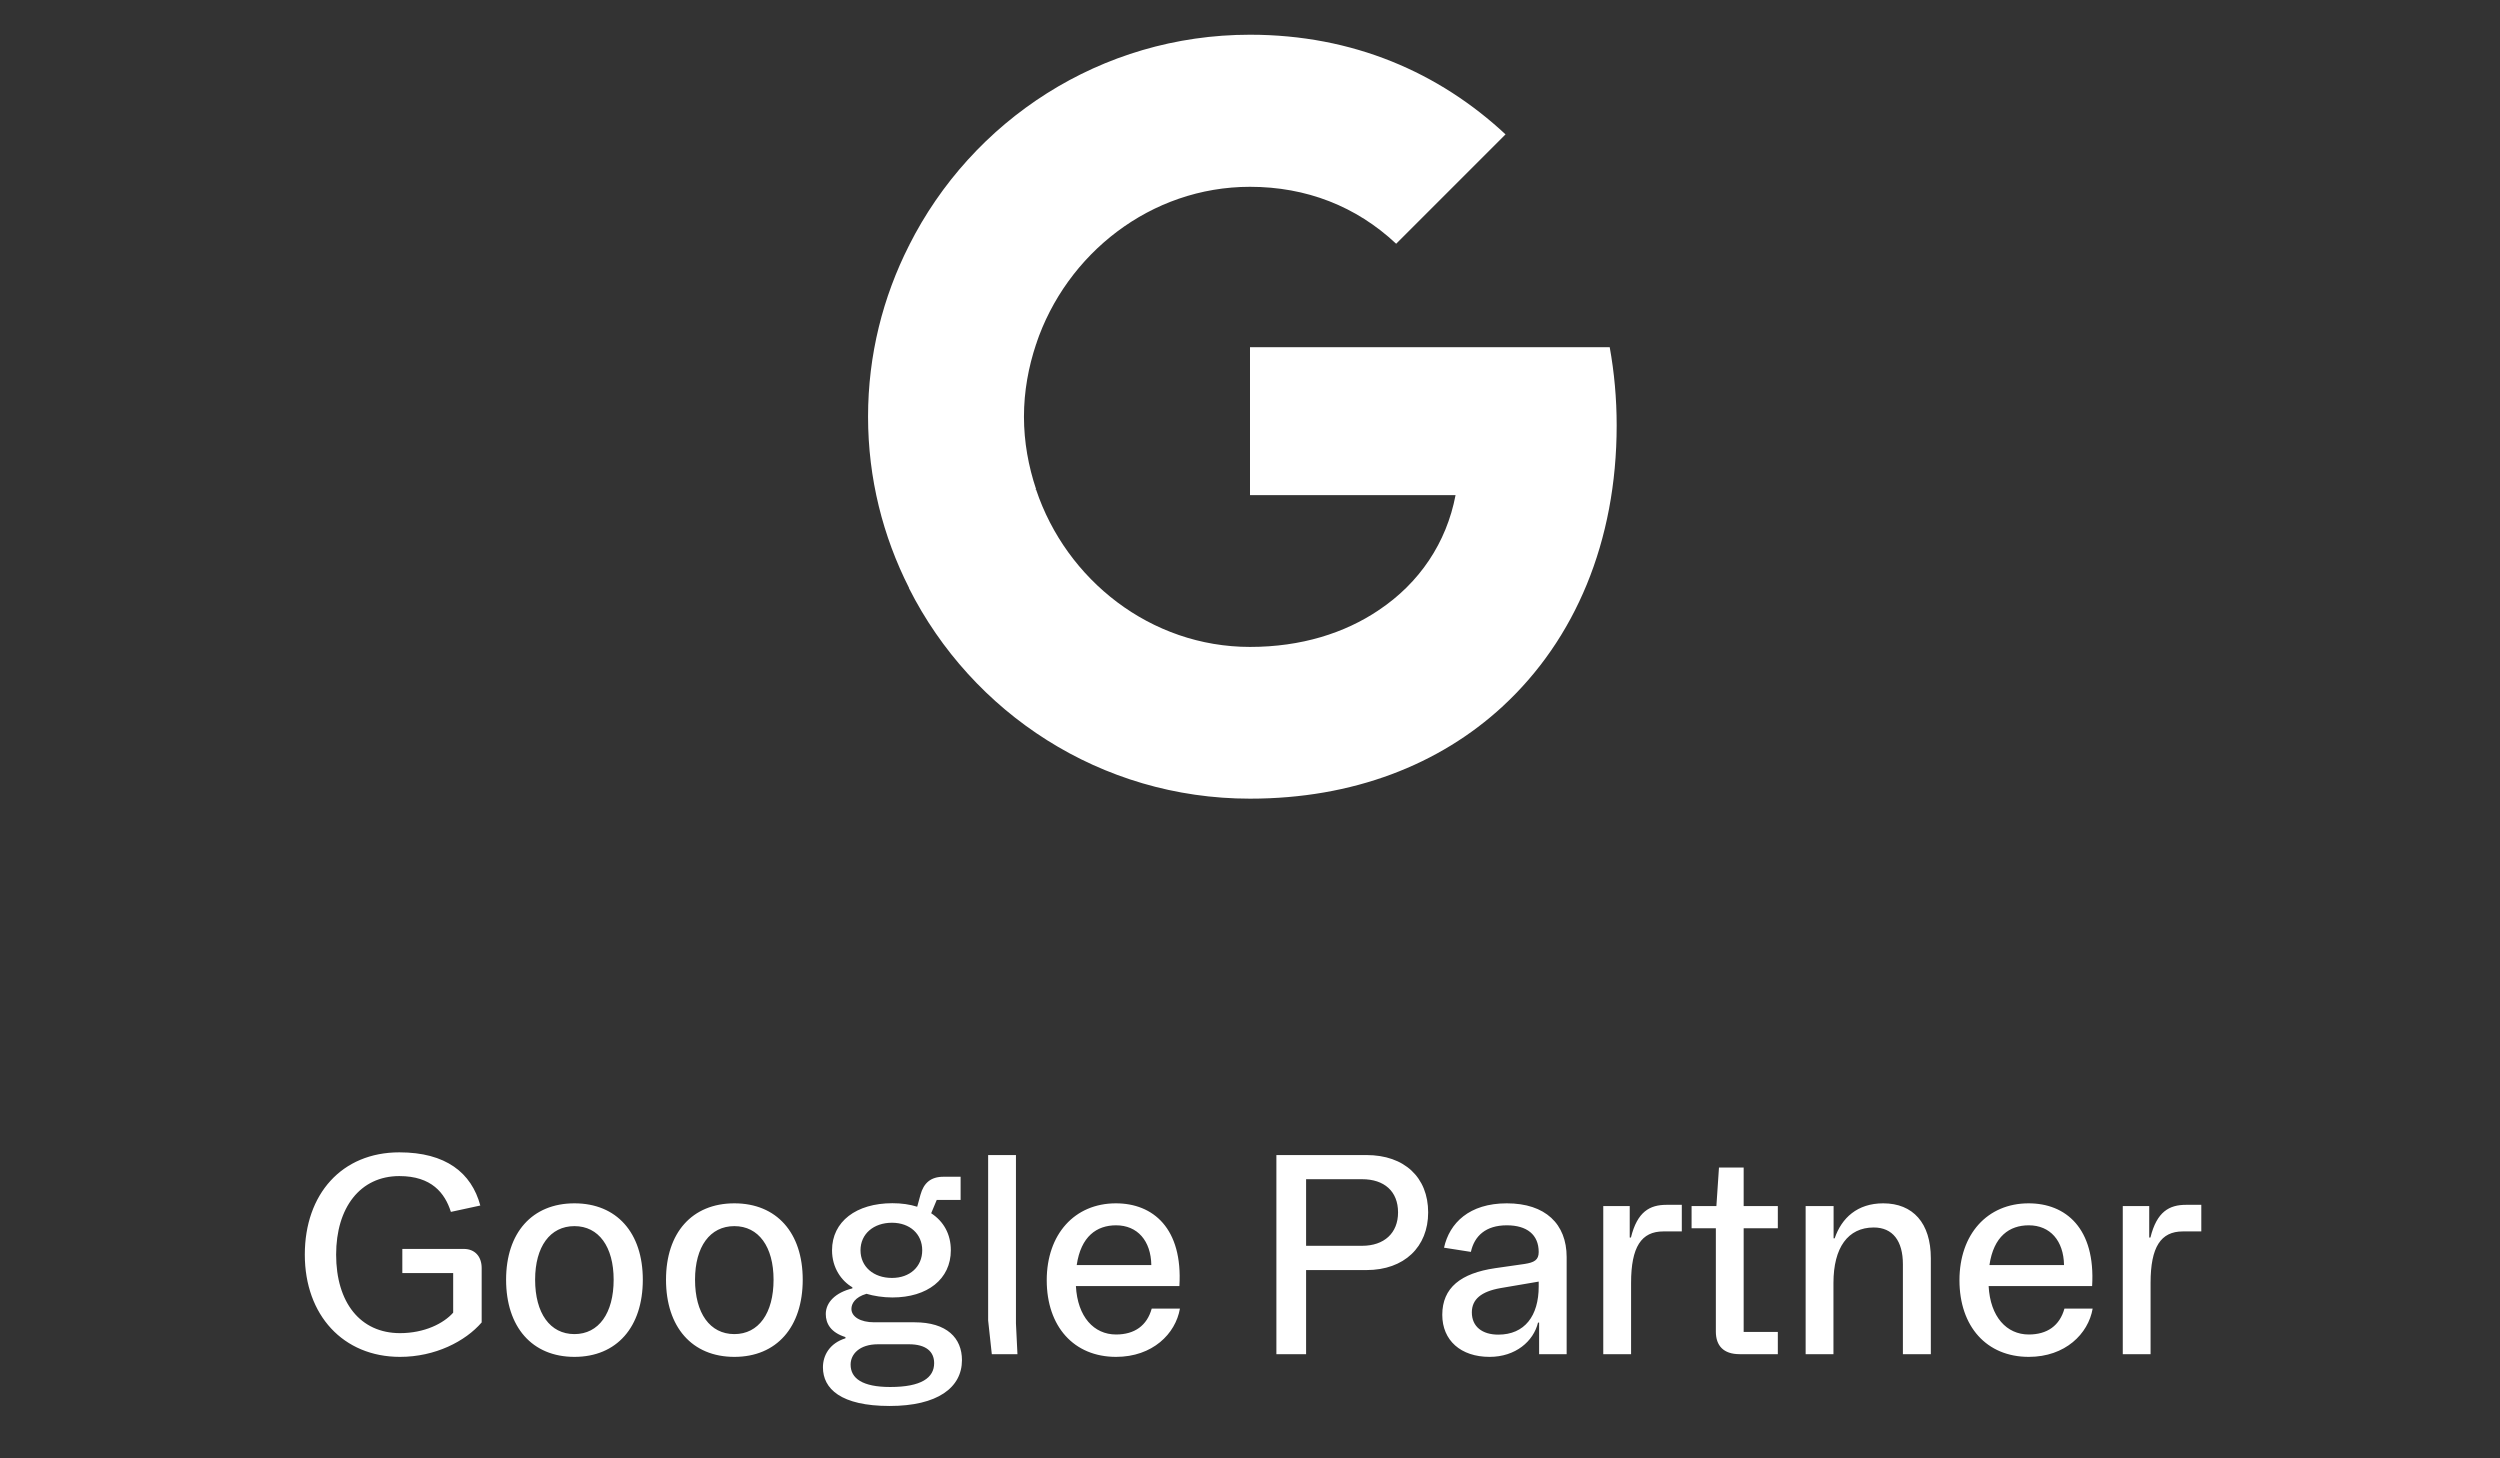
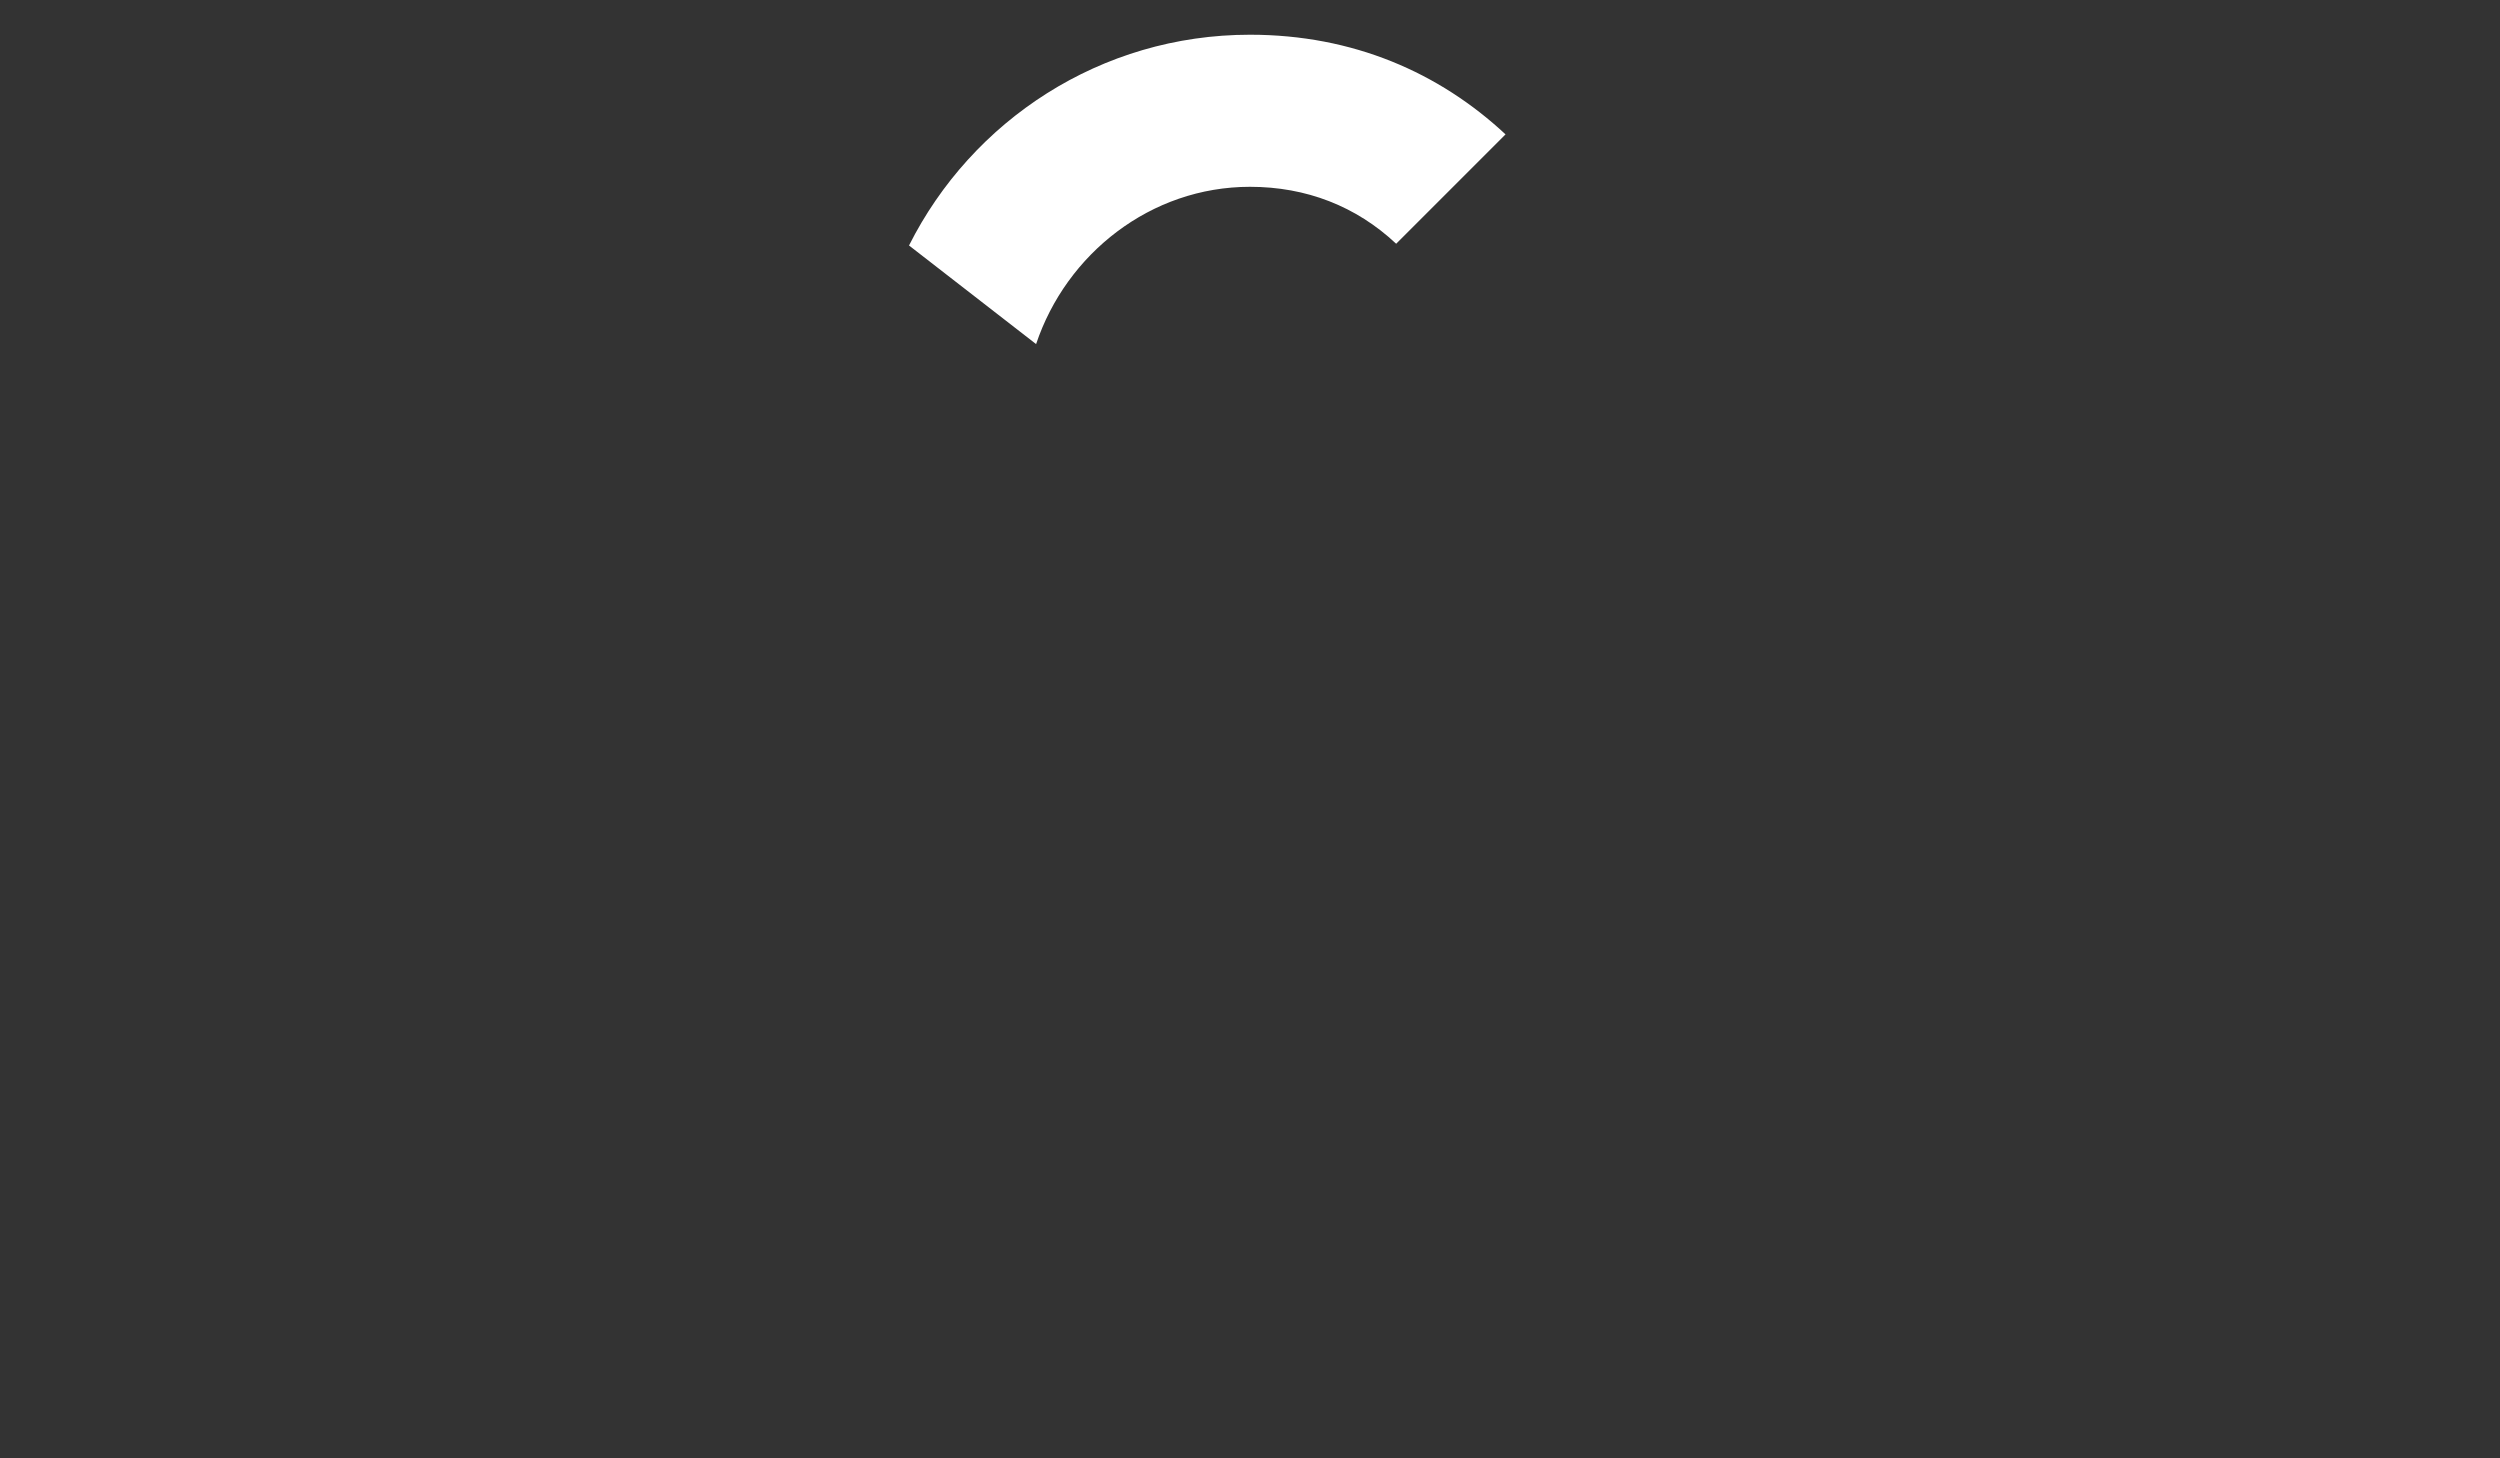
<svg xmlns="http://www.w3.org/2000/svg" width="144" height="84" viewBox="0 0 144 84" fill="none">
  <rect x="0" y="0" width="144" height="84" fill="#333333" stroke="none" />
-   <path d="M93.12 24.5C93.12 22.94 92.98 21.44 92.72 20H72V28.52H83.84C83.32 31.26 81.76 33.58 79.42 35.14V40.68H86.56C90.72 36.84 93.12 31.2 93.12 24.5Z" fill="white" />
-   <path d="M71.999 46.003C77.939 46.003 82.919 44.043 86.559 40.683L79.419 35.143C77.459 36.463 74.959 37.263 71.999 37.263C66.279 37.263 61.419 33.403 59.679 28.203H52.359V33.883C55.979 41.063 63.399 46.003 71.999 46.003Z" fill="white" />
-   <path d="M59.68 28.181C59.24 26.861 58.98 25.461 58.98 24.001C58.98 22.541 59.24 21.141 59.68 19.821V14.141H52.36C50.86 17.101 50 20.441 50 24.001C50 27.561 50.86 30.901 52.36 33.861L58.06 29.421L59.68 28.181Z" fill="white" />
  <path d="M71.999 10.76C75.239 10.76 78.119 11.88 80.419 14.04L86.719 7.74C82.899 4.18 77.939 2 71.999 2C63.399 2 55.979 6.94 52.359 14.14L59.679 19.82C61.419 14.62 66.279 10.76 71.999 10.76Z" fill="white" />
-   <path d="M23.041 78.156C19.775 78.156 17.557 75.758 17.557 72.266C17.557 68.781 19.689 66.375 23.002 66.375C25.674 66.375 27.158 67.547 27.666 69.438L25.971 69.805C25.627 68.719 24.861 67.742 23.002 67.742C20.744 67.742 19.361 69.562 19.361 72.266C19.361 75.023 20.752 76.789 23.041 76.789C24.447 76.789 25.549 76.234 26.103 75.609V73.328H23.174V71.938H26.713C27.361 71.938 27.744 72.383 27.744 73.039V76.172C26.799 77.266 25.064 78.156 23.041 78.156ZM33.088 78.156C30.651 78.156 29.151 76.438 29.151 73.711C29.151 71.008 30.651 69.312 33.088 69.312C35.526 69.312 37.026 71.008 37.026 73.711C37.026 76.438 35.526 78.156 33.088 78.156ZM33.088 76.844C34.487 76.844 35.346 75.641 35.346 73.711C35.346 71.812 34.487 70.625 33.088 70.625C31.682 70.625 30.823 71.812 30.823 73.711C30.823 75.641 31.682 76.844 33.088 76.844ZM42.299 78.156C39.862 78.156 38.362 76.438 38.362 73.711C38.362 71.008 39.862 69.312 42.299 69.312C44.737 69.312 46.237 71.008 46.237 73.711C46.237 76.438 44.737 78.156 42.299 78.156ZM42.299 76.844C43.698 76.844 44.557 75.641 44.557 73.711C44.557 71.812 43.698 70.625 42.299 70.625C40.893 70.625 40.034 71.812 40.034 73.711C40.034 75.641 40.893 76.844 42.299 76.844ZM51.245 80.984C48.432 80.984 47.401 79.992 47.401 78.758C47.401 78.078 47.776 77.375 48.698 77.086V77.016C47.847 76.75 47.565 76.234 47.565 75.688C47.565 75.023 48.112 74.453 49.097 74.211V74.148C48.479 73.789 47.925 73.039 47.925 72.016C47.925 70.359 49.323 69.305 51.401 69.305C51.932 69.305 52.409 69.375 52.831 69.508L53.018 68.82C53.206 68.141 53.612 67.781 54.339 67.781H55.331V69.117H53.956L53.636 69.883C54.354 70.352 54.768 71.086 54.768 72.016C54.768 73.68 53.417 74.734 51.401 74.734C50.87 74.734 50.323 74.648 49.909 74.523C49.237 74.719 49.042 75.102 49.042 75.391C49.042 75.844 49.557 76.164 50.354 76.164H52.675C54.55 76.164 55.409 77.078 55.409 78.344C55.409 79.93 53.995 80.984 51.245 80.984ZM51.276 79.891C53.073 79.891 53.807 79.359 53.807 78.516C53.807 77.852 53.339 77.43 52.354 77.43H50.573C49.495 77.43 48.995 78.008 48.995 78.602C48.995 79.391 49.667 79.891 51.276 79.891ZM51.378 73.609C52.409 73.609 53.12 72.961 53.12 72.016C53.12 71.078 52.409 70.43 51.378 70.43C50.315 70.43 49.565 71.078 49.565 72.016C49.565 72.961 50.315 73.609 51.378 73.609ZM56.917 66.531H58.519V76.234L58.605 78H57.128L56.917 76.055V66.531ZM64.285 78.156C61.855 78.156 60.292 76.406 60.292 73.742C60.292 71.094 61.894 69.312 64.277 69.312C66.41 69.312 68.136 70.742 67.933 74.078H61.972C62.066 75.852 63.011 76.867 64.285 76.867C65.347 76.867 66.066 76.359 66.339 75.375H67.964C67.714 76.828 66.386 78.156 64.285 78.156ZM62.019 72.867H66.316C66.293 71.469 65.519 70.578 64.285 70.578C63.175 70.578 62.261 71.211 62.019 72.867ZM73.52 78V66.531H78.707C80.895 66.531 82.262 67.82 82.262 69.836C82.262 71.812 80.895 73.156 78.707 73.156H75.231V78H73.52ZM75.231 71.758H78.457C79.731 71.758 80.528 71.023 80.528 69.836C80.528 68.617 79.731 67.922 78.457 67.922H75.231V71.758ZM85.801 78.156C84.137 78.156 83.075 77.203 83.075 75.734C83.075 74.172 84.145 73.336 86.122 73.047L87.809 72.805C88.379 72.719 88.629 72.57 88.629 72.117C88.629 71.117 87.95 70.578 86.793 70.578C85.582 70.578 84.926 71.188 84.723 72.109L83.176 71.867C83.489 70.445 84.629 69.312 86.793 69.312C89.012 69.312 90.239 70.5 90.239 72.406V78H88.653V76.18H88.59C88.332 77.258 87.293 78.156 85.801 78.156ZM86.301 76.875C87.825 76.875 88.629 75.789 88.629 74.102V73.82L86.426 74.195C85.325 74.391 84.778 74.836 84.778 75.594C84.778 76.414 85.379 76.875 86.301 76.875ZM92.348 78V69.469H93.872V71.281H93.942C94.309 69.789 95.028 69.398 95.989 69.398H96.872V70.93H95.809C94.544 70.93 93.95 71.82 93.95 73.891V78H92.348ZM100.2 78C99.271 78 98.833 77.508 98.833 76.703V70.75H97.435V69.469H98.864L99.013 67.25H100.435V69.469H102.403V70.75H100.435V76.719H102.403V78H100.2ZM104.005 78V69.469H105.615V71.328H105.677C106.076 70.156 106.982 69.312 108.474 69.312C110.185 69.312 111.216 70.445 111.216 72.477V78H109.607V72.82C109.607 71.477 109.021 70.703 107.927 70.703C106.443 70.703 105.607 71.859 105.607 73.898V78H104.005ZM116.857 78.156C114.428 78.156 112.865 76.406 112.865 73.742C112.865 71.094 114.467 69.312 116.849 69.312C118.982 69.312 120.709 70.742 120.506 74.078H114.545C114.638 75.852 115.584 76.867 116.857 76.867C117.92 76.867 118.638 76.359 118.912 75.375H120.537C120.287 76.828 118.959 78.156 116.857 78.156ZM114.592 72.867H118.888C118.865 71.469 118.092 70.578 116.857 70.578C115.748 70.578 114.834 71.211 114.592 72.867ZM122.272 78V69.469H123.795V71.281H123.865C124.232 69.789 124.951 69.398 125.912 69.398H126.795V70.93H125.732C124.467 70.93 123.873 71.82 123.873 73.891V78H122.272Z" fill="white" />
</svg>